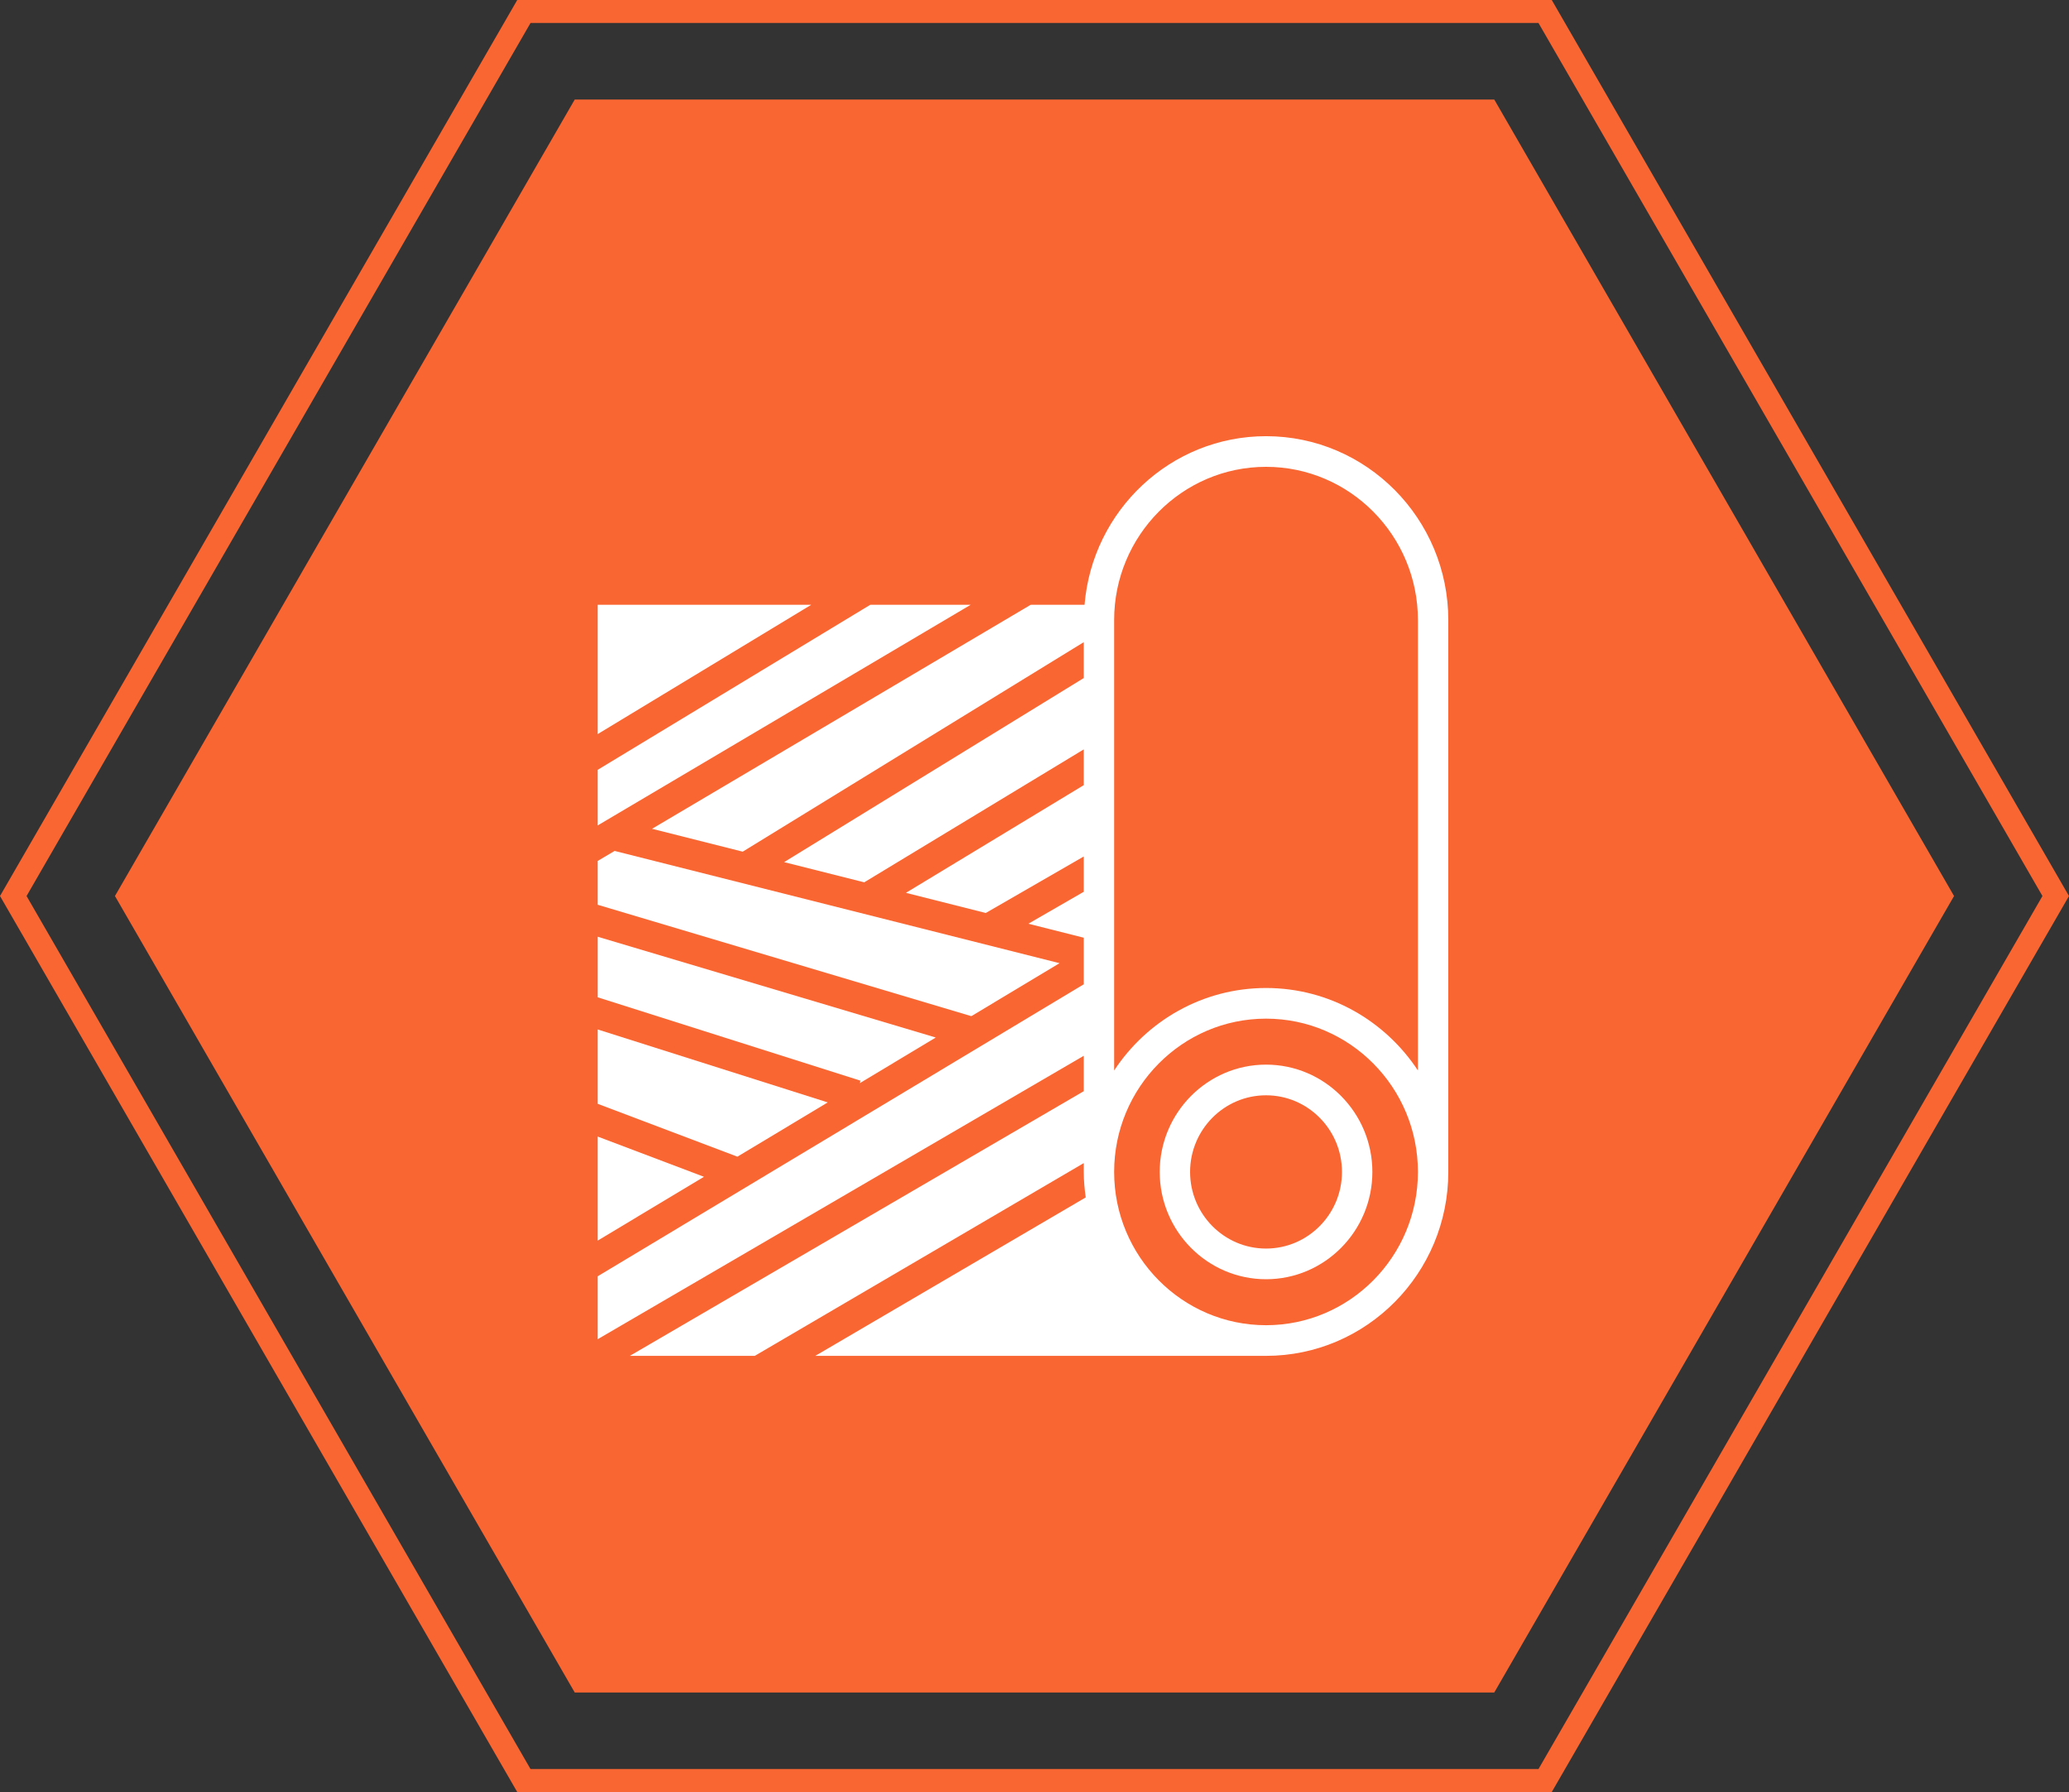
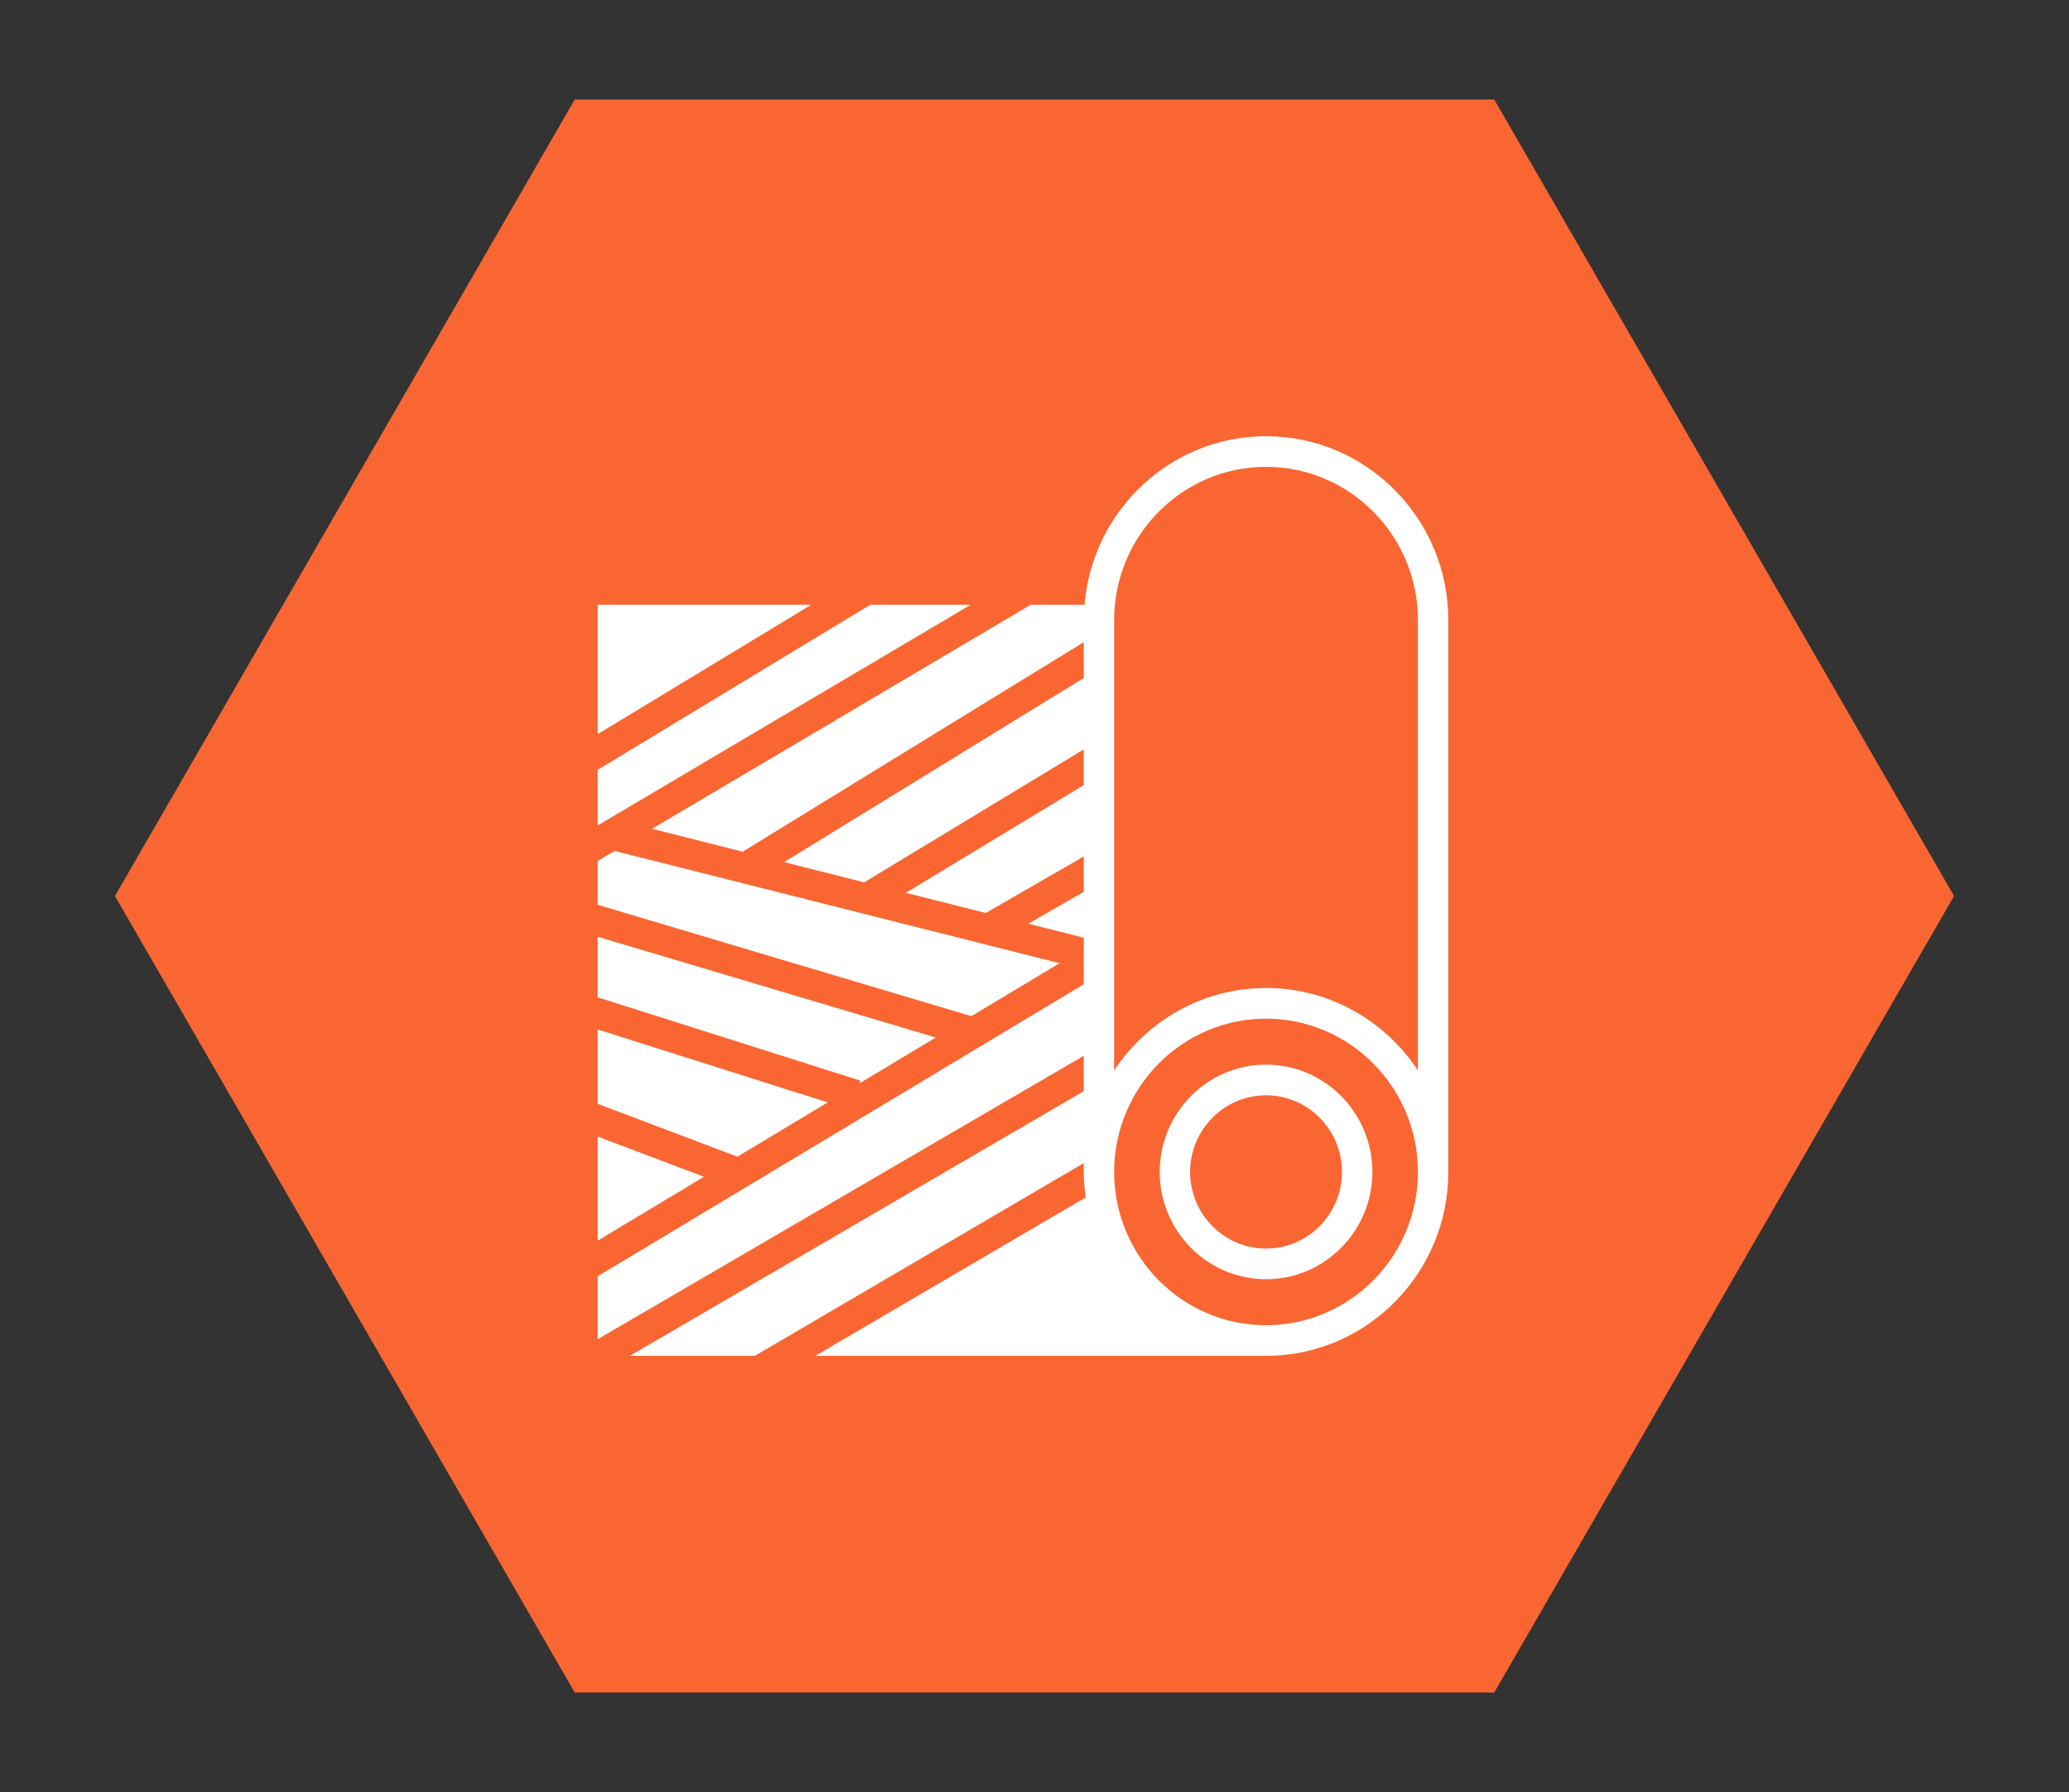
<svg xmlns="http://www.w3.org/2000/svg" version="1.1" viewBox="0 0 100 86.603" height="86.603px" width="100px">
  <rect x="0" y="0" width="100" height="86.603" fill="#333333" stroke="none" />
  <title>Group 18</title>
  <g fill-rule="evenodd" fill="none" stroke-width="1" stroke="none" id="🖥️-Desktop">
    <g transform="translate(-194, -1178.699)" id="Desktop_About-Us_Logged-in">
      <g transform="translate(185, 1172)" id="Group-3">
        <g transform="translate(9, 0)" id="Group-18">
-           <path transform="translate(50, 50) rotate(90) translate(-50, -50)" stroke-width="1.111" stroke="#FA6632" id="Polygon-Copy-2" d="M50,0.642 L92.746,25.321 L92.746,74.679 L50,99.358 L7.254,74.679 L7.254,25.321 L50,0.642 Z" />
          <polygon points="50 5.556 88.49 27.778 88.49 72.222 50 94.444 11.51 72.222 11.51 27.778" transform="translate(50, 50) rotate(90) translate(-50, -50)" fill="#FA6632" id="Polygon" />
          <g fill-rule="nonzero" fill="#FFFFFF" transform="translate(28.889, 27.778)" id="noun-fabric-574552">
            <g id="Group">
              <path id="Shape" d="M32.302,26.667 C29.239,26.667 26.54,28.253 24.96,30.653 L24.96,8.889 C24.96,4.804 28.254,1.481 32.302,1.481 C36.35,1.481 39.643,4.804 39.643,8.889 L39.643,30.653 C38.064,28.253 35.364,26.667 32.302,26.667 M32.302,42.963 C28.254,42.963 24.96,39.64 24.96,35.556 C24.96,31.471 28.254,28.148 32.302,28.148 C36.35,28.148 39.643,31.471 39.643,35.556 C39.643,39.64 36.35,42.963 32.302,42.963 M32.302,0 C27.691,0 23.905,3.593 23.53,8.148 L20.927,8.148 L2.626,18.973 L7.008,20.079 L23.492,9.954 L23.492,11.688 L9.009,20.584 L12.881,21.56 L23.492,15.136 L23.492,16.864 L14.896,22.068 L18.756,23.042 L23.492,20.311 L23.492,22.017 L20.814,23.561 L23.492,24.237 L23.492,26.488 L0,40.598 L0,43.639 L23.492,29.943 L23.492,31.654 L1.553,44.444 L7.592,44.444 L23.492,35.129 L23.492,35.556 C23.492,35.974 23.531,36.384 23.587,36.787 L10.517,44.444 L32.302,44.444 C37.159,44.444 41.111,40.457 41.111,35.556 L41.111,8.889 C41.111,3.987 37.159,0 32.302,0" />
              <path id="Shape" d="M32.302,39.259 C30.278,39.259 28.631,37.598 28.631,35.556 C28.631,33.513 30.278,31.852 32.302,31.852 C34.326,31.852 35.972,33.513 35.972,35.556 C35.972,37.598 34.326,39.259 32.302,39.259 M32.302,30.37 C29.469,30.37 27.163,32.697 27.163,35.556 C27.163,38.414 29.469,40.741 32.302,40.741 C35.135,40.741 37.441,38.414 37.441,35.556 C37.441,32.697 35.135,30.37 32.302,30.37" />
              <polygon points="0 33.847 0 38.874 5.135 35.79" id="Path" />
              <polygon points="22.321 25.468 0.817 20.043 0 20.526 0 22.645 18.058 28.028" id="Path" />
              <polygon points="11.118 32.196 0 28.671 0 32.264 6.751 34.818" id="Path" />
              <polygon points="13.173 8.148 7.3412044e-05 16.123 7.3412044e-05 18.81 18.025 8.148" id="Path" />
              <polygon points="0 8.148 0 14.396 10.319 8.148" id="Path" />
              <polygon points="12.662 31.269 16.339 29.06 0.001 24.19 0.001 27.117 12.7 31.145" id="Path" />
            </g>
          </g>
        </g>
      </g>
    </g>
  </g>
</svg>